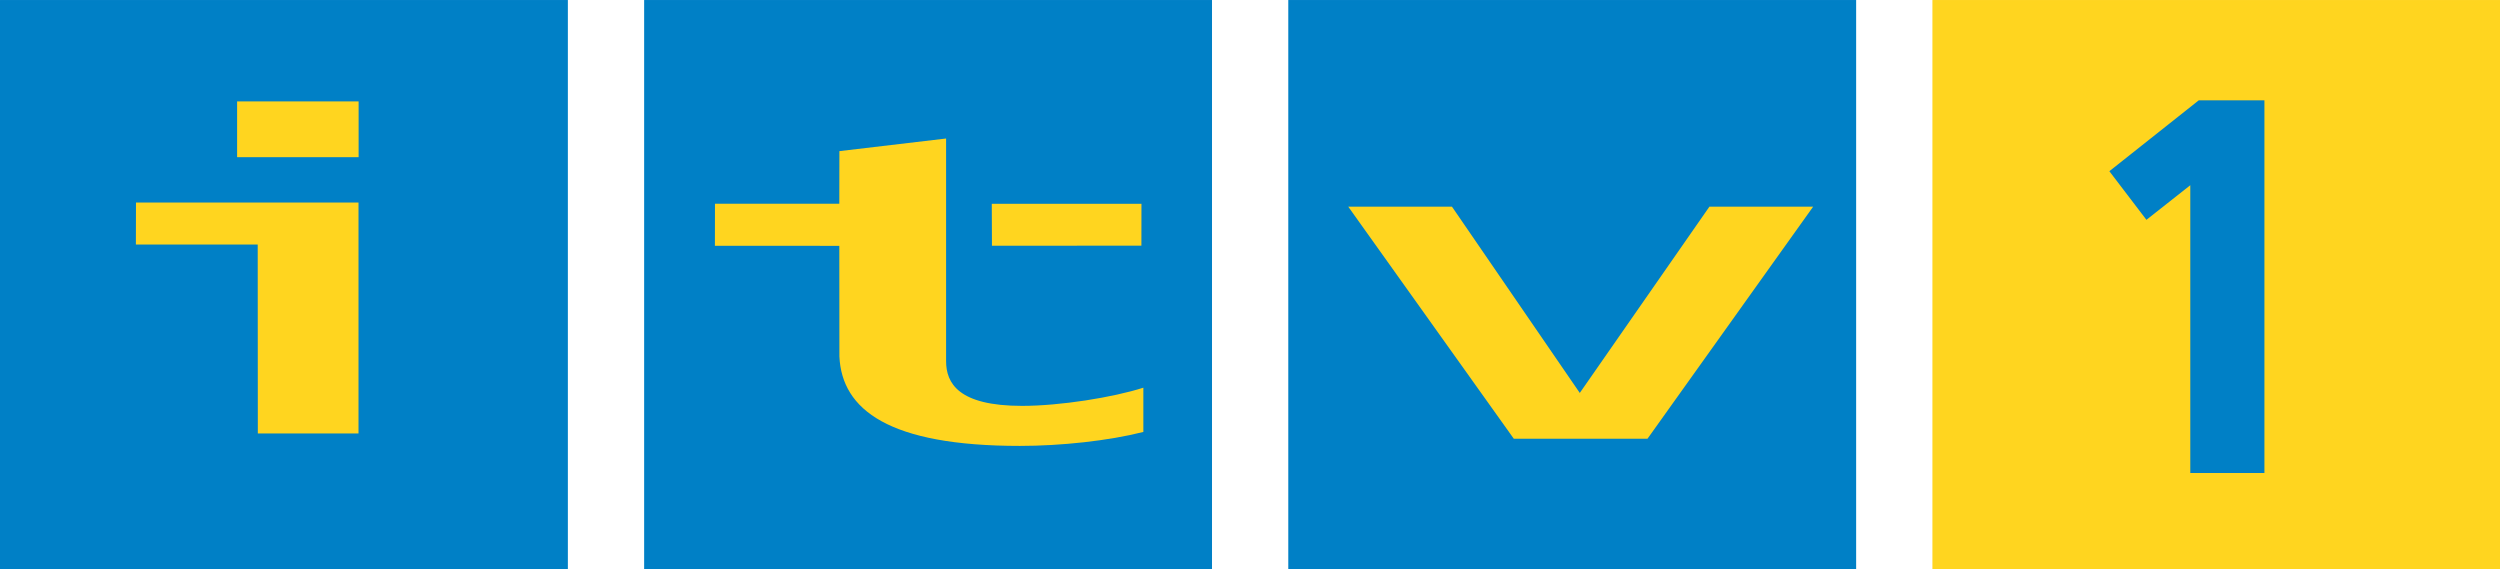
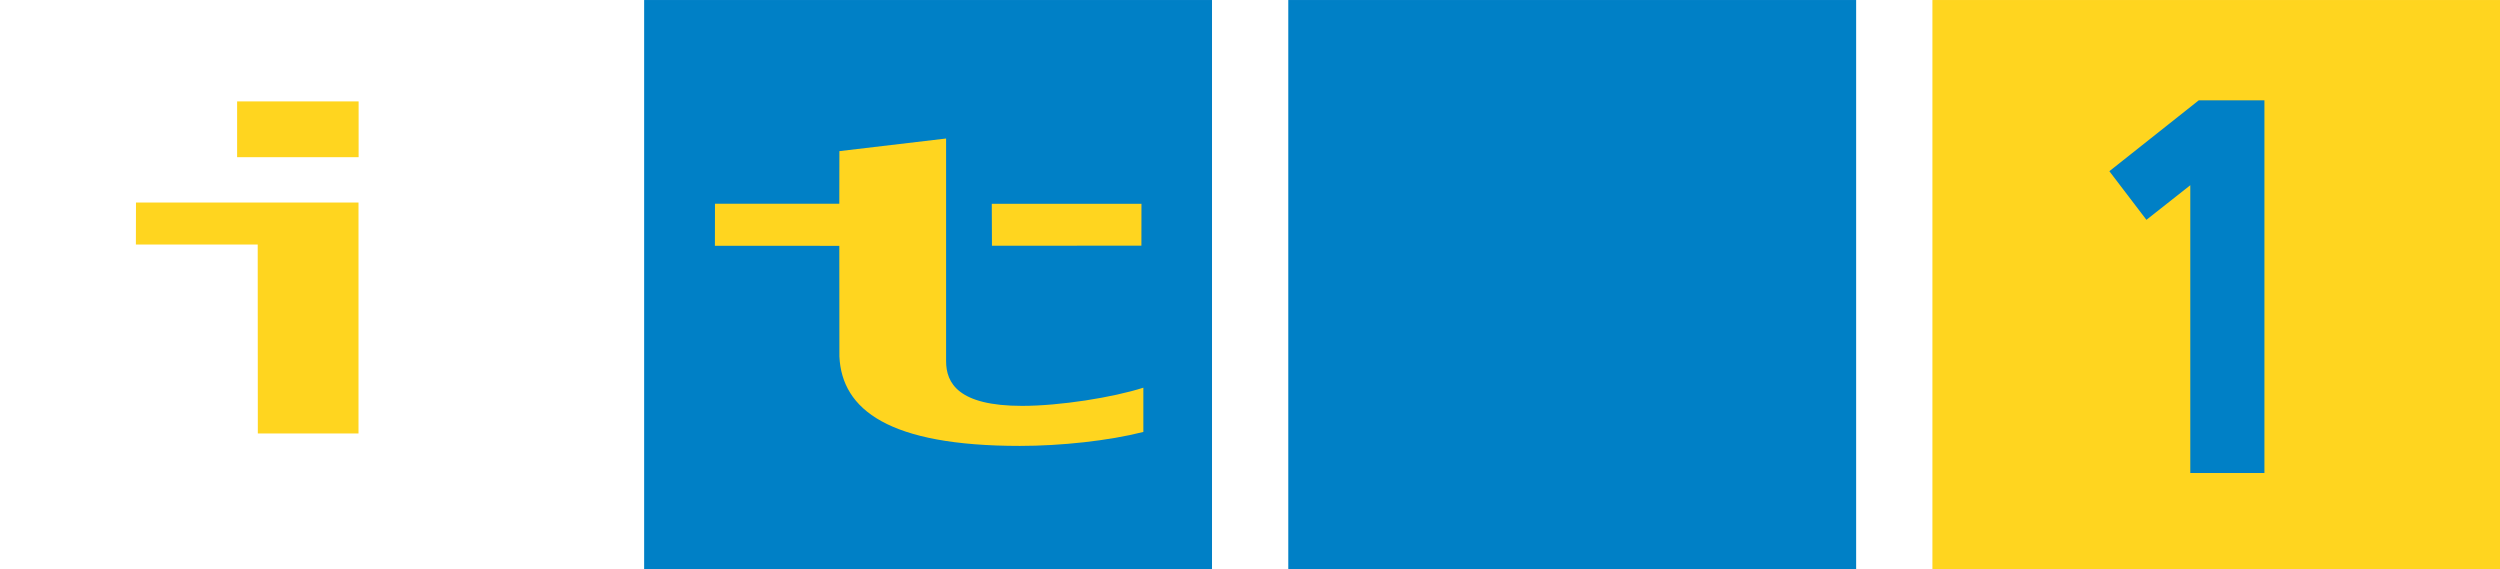
<svg xmlns="http://www.w3.org/2000/svg" xmlns:ns1="http://sodipodi.sourceforge.net/DTD/sodipodi-0.dtd" xmlns:ns2="http://www.inkscape.org/namespaces/inkscape" width="527" height="120" id="svg2" ns1:version="0.32" ns2:version="0.47 r22583" version="1.0" ns2:output_extension="org.inkscape.output.svg.inkscape">
  <g ns2:label="Layer 1" ns2:groupmode="layer" id="layer1" transform="translate(-272.284,-400.932)">
-     <path style="fill:#0080c6;fill-rule:nonzero;stroke:none" d="m 391.989,400.935 0,119.997 -119.705,0 0,-119.997 119.705,0 z" id="path3305-7" />
    <path style="fill:#0080c6;fill-rule:nonzero;stroke:none" d="m 527.774,400.935 0,119.997 -119.705,0 0,-119.997 119.705,0 z" id="path3307-4" />
    <path style="fill:#0080c6;fill-rule:nonzero;stroke:none" d="m 663.559,400.935 0,119.997 -119.705,0 0,-119.997 119.705,0 z" id="path3309-0" />
    <path style="fill:#ffd51f;fill-rule:nonzero;stroke:none" d="m 799.284,400.935 0,119.997 -119.646,0 0,-119.997 119.646,0 z" id="path3311-9" />
    <path style="fill:#0080c6;fill-rule:nonzero;stroke:none" d="m 735.785,422.079 13.839,0 0,78.554 -15.625,0 0,-60.659 -9.249,7.296 -7.813,-10.247 18.848,-14.944" id="path3313-4" />
    <path style="fill:#ffd51f;fill-rule:nonzero;stroke:none" d="m 347.879,422.308 0,11.758 -25.611,0 0,-11.758 25.611,0 z" id="path3315-8" />
    <path style="fill:#ffd51f;fill-rule:nonzero;stroke:none" d="m 471.72,430.129 0,46.927 c 0,4.614 2.55,9.434 16.017,9.434 7.989,0 19.169,-1.779 25.566,-3.834 l 0,9.329 c -7.298,1.862 -17.349,2.945 -26.028,2.945 -27.606,0 -37.519,-7.611 -38.047,-18.853 l -0.017,-23.321 -26.226,-0.014 0.017,-8.868 26.207,0 0.019,-11.085 22.492,-2.66" id="path3317-8" />
    <path style="fill:#ffd51f;fill-rule:nonzero;stroke:none" d="m 481.352,443.886 31.552,0 -0.012,8.83 -31.504,0.021 -0.036,-8.852" id="path3319-2" />
    <path style="fill:#ffd51f;fill-rule:nonzero;stroke:none" d="m 300.949,443.623 -0.021,8.855 25.681,0.002 0.024,39.828 21.224,-0.005 0,-48.68 -46.906,0" id="path3321-4" />
-     <path style="fill:#ffd51f;fill-rule:nonzero;stroke:none" d="m 578.358,444.497 -21.863,0 34.895,48.914 28.189,0 34.916,-48.914 -21.868,0 -27.324,39.267 -26.945,-39.267" id="path3323-5" />
  </g>
</svg>